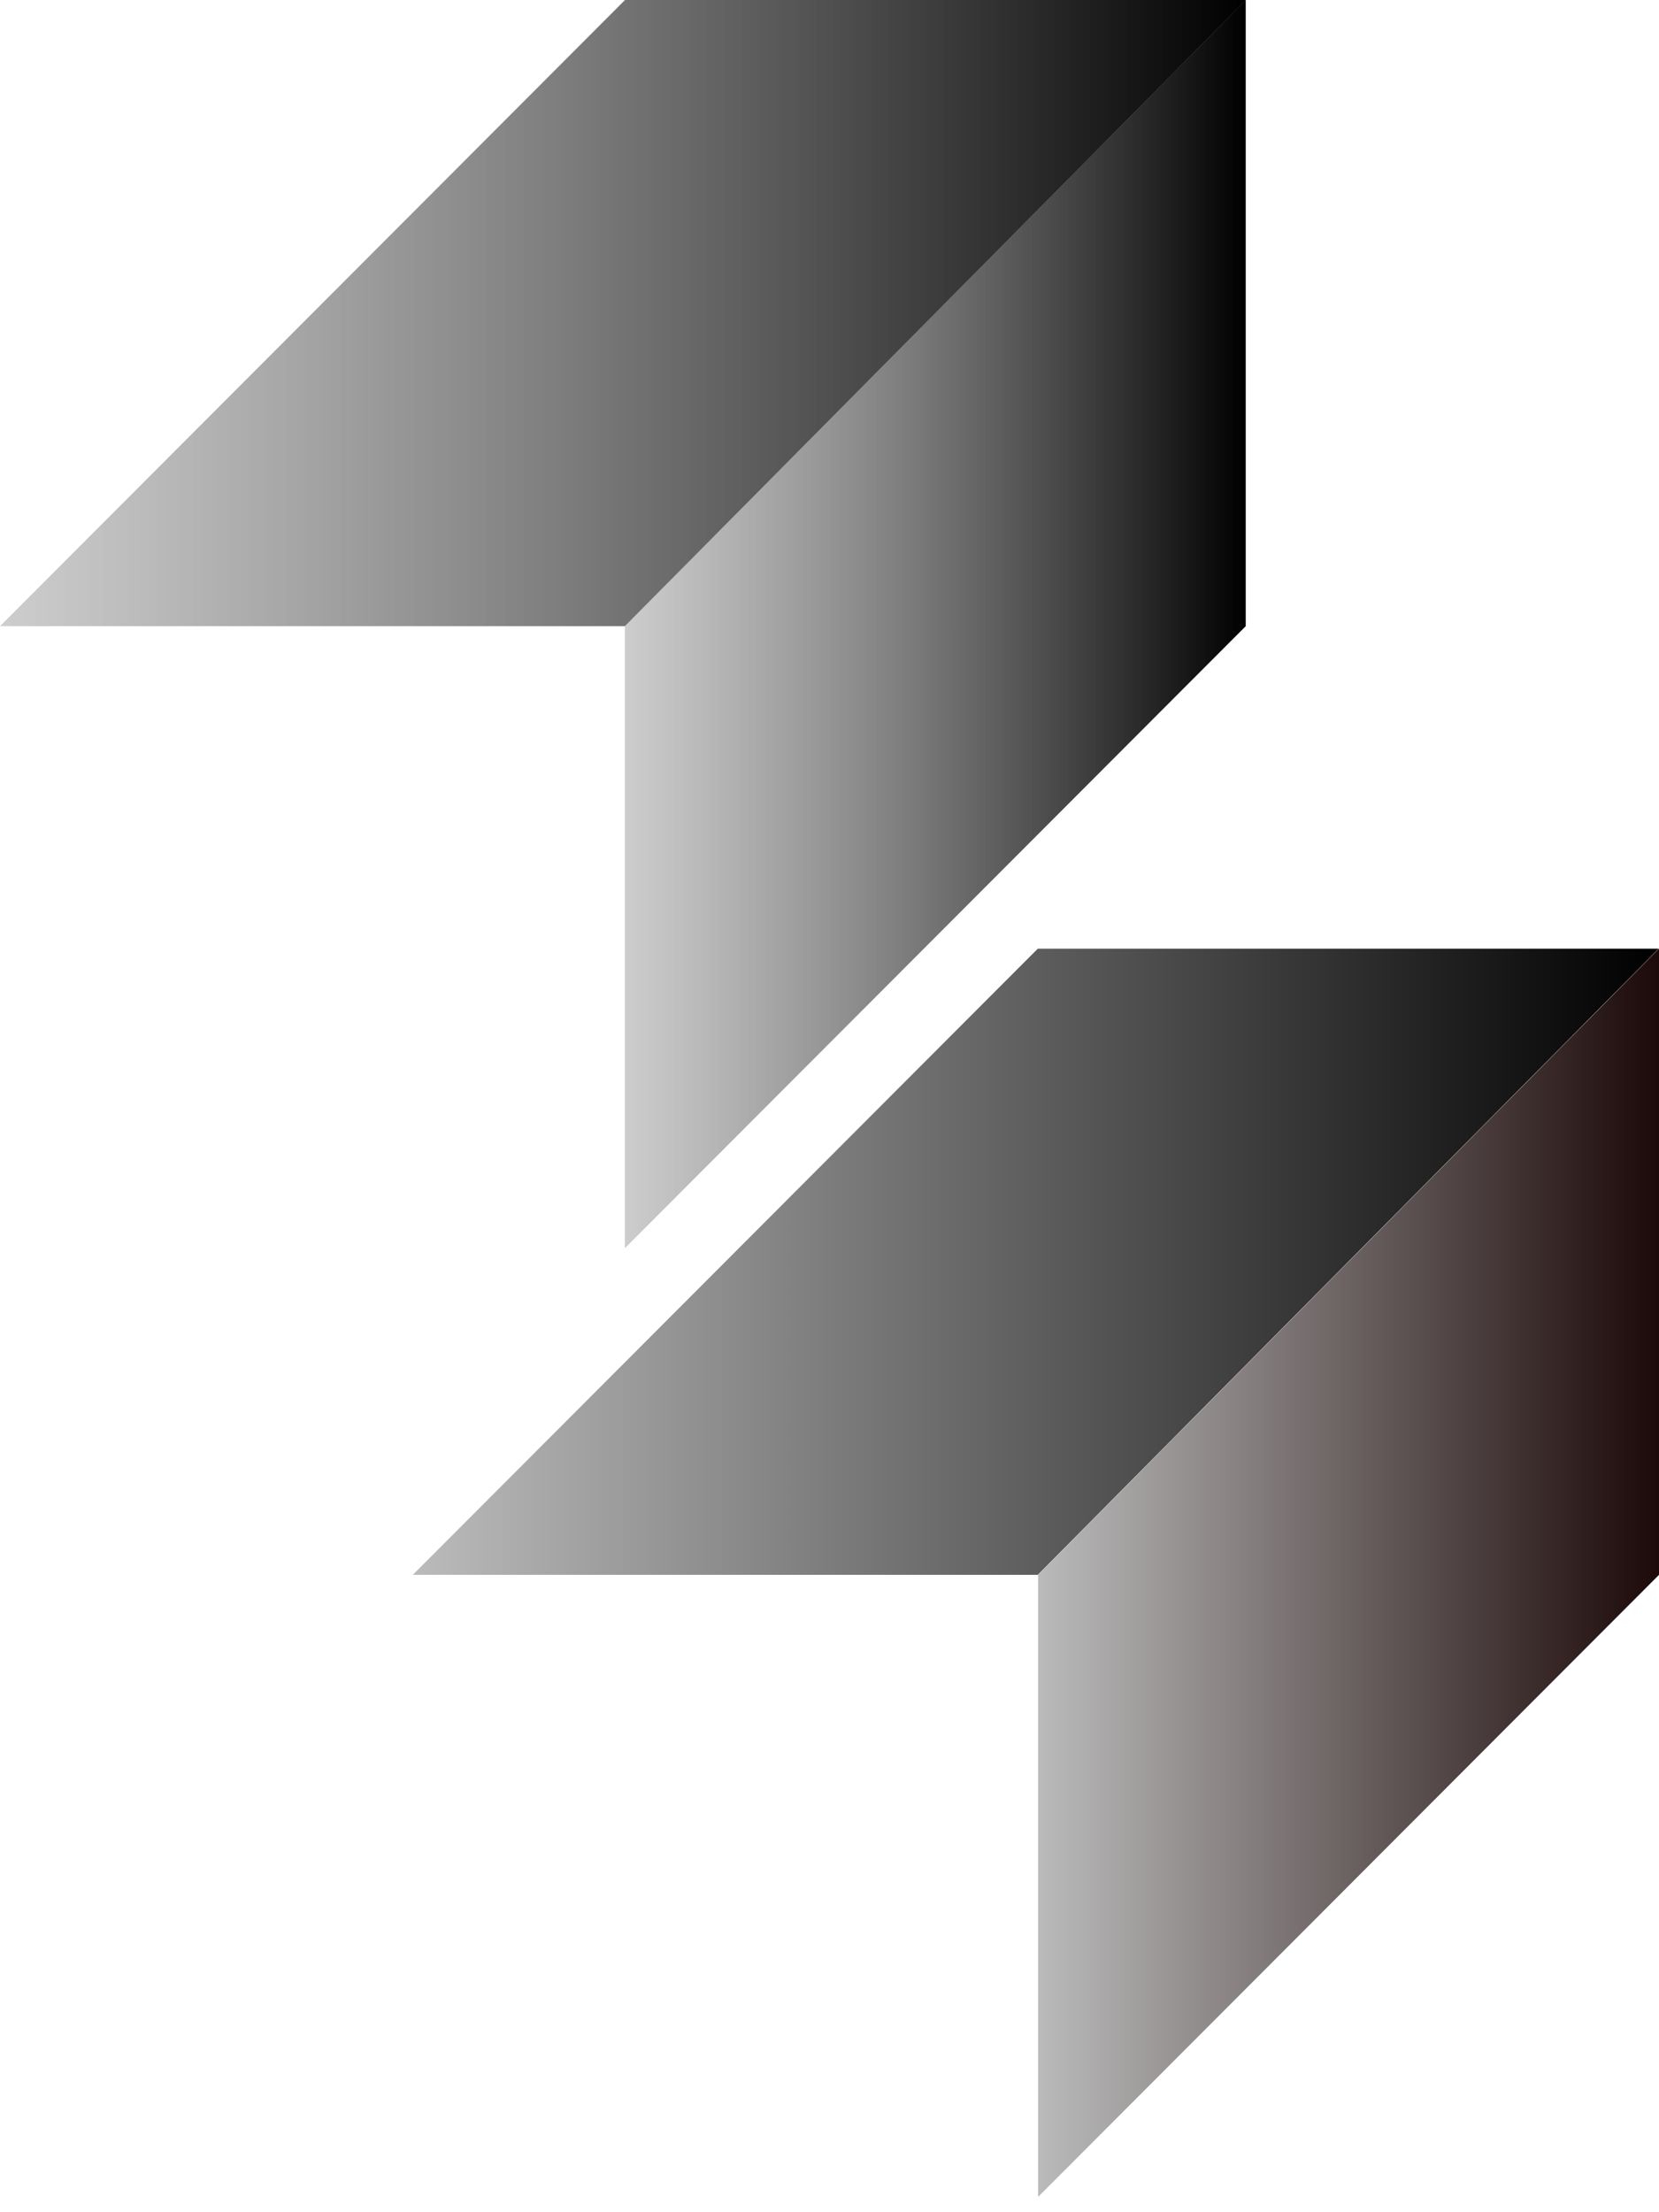
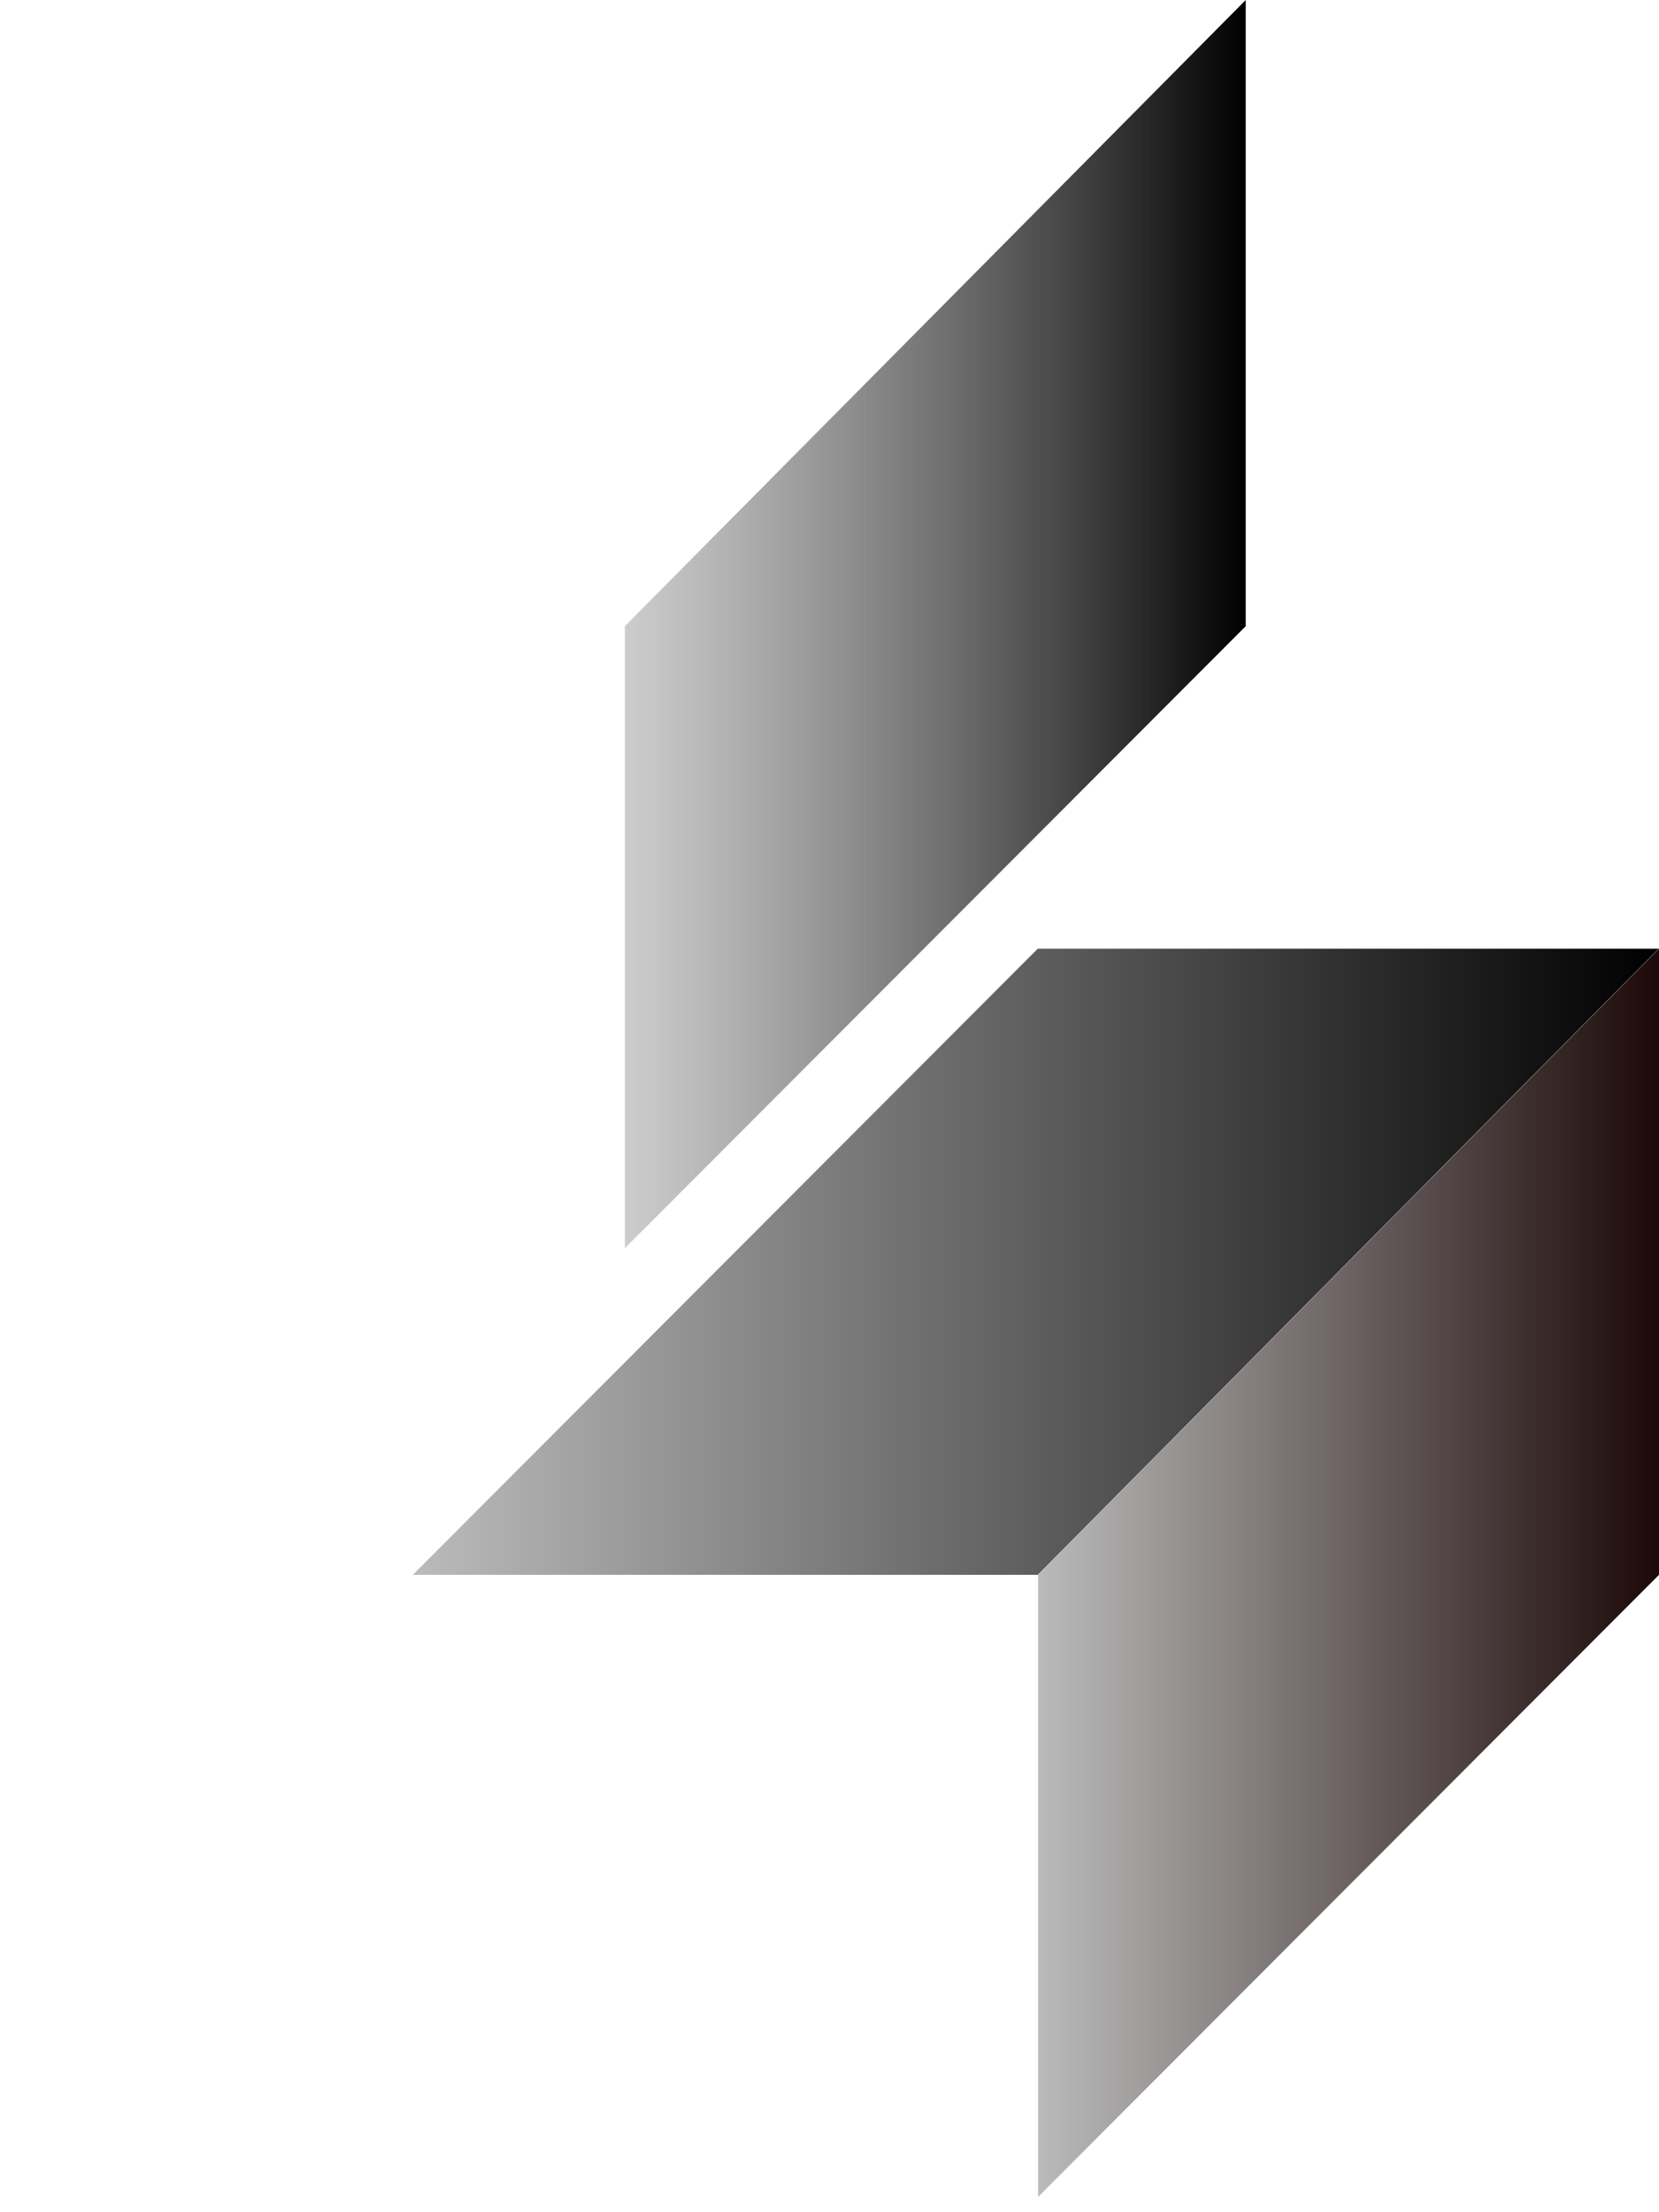
<svg xmlns="http://www.w3.org/2000/svg" width="27" height="36" viewBox="0 0 27 36" fill="none">
  <path d="M6.718 25.628H16.89L26.995 15.438H16.89L6.718 25.628Z" fill="url(#paint0_linear_630_2068)" />
  <path d="M16.895 25.628V35.751L27 25.628V15.438L16.895 25.628Z" fill="url(#paint1_linear_630_2068)" />
-   <path d="M0 10.19H10.172L20.277 0H10.172L0 10.19Z" fill="url(#paint2_linear_630_2068)" />
  <path d="M10.169 10.19V20.313L20.274 10.19V0L10.169 10.19Z" fill="url(#paint3_linear_630_2068)" />
  <defs>
    <linearGradient id="paint0_linear_630_2068" x1="6.718" y1="20.533" x2="26.998" y2="20.533" gradientUnits="userSpaceOnUse">
      <stop offset="1.11884e-07" stop-color="#BBBBBB" />
      <stop offset="1" />
    </linearGradient>
    <linearGradient id="paint1_linear_630_2068" x1="16.867" y1="25.595" x2="27.011" y2="25.595" gradientUnits="userSpaceOnUse">
      <stop offset="1.11884e-07" stop-color="#BBBBBB" />
      <stop offset="1" stop-color="#1C0909" />
    </linearGradient>
    <linearGradient id="paint2_linear_630_2068" x1="0" y1="5.094" x2="20.28" y2="5.094" gradientUnits="userSpaceOnUse">
      <stop offset="1.11884e-07" stop-color="#BBBBBB" stop-opacity="0.733" />
      <stop offset="1" />
    </linearGradient>
    <linearGradient id="paint3_linear_630_2068" x1="10.141" y1="10.157" x2="20.285" y2="10.157" gradientUnits="userSpaceOnUse">
      <stop offset="1.11884e-07" stop-color="#BBBBBB" stop-opacity="0.733" />
      <stop offset="1" />
    </linearGradient>
  </defs>
</svg>